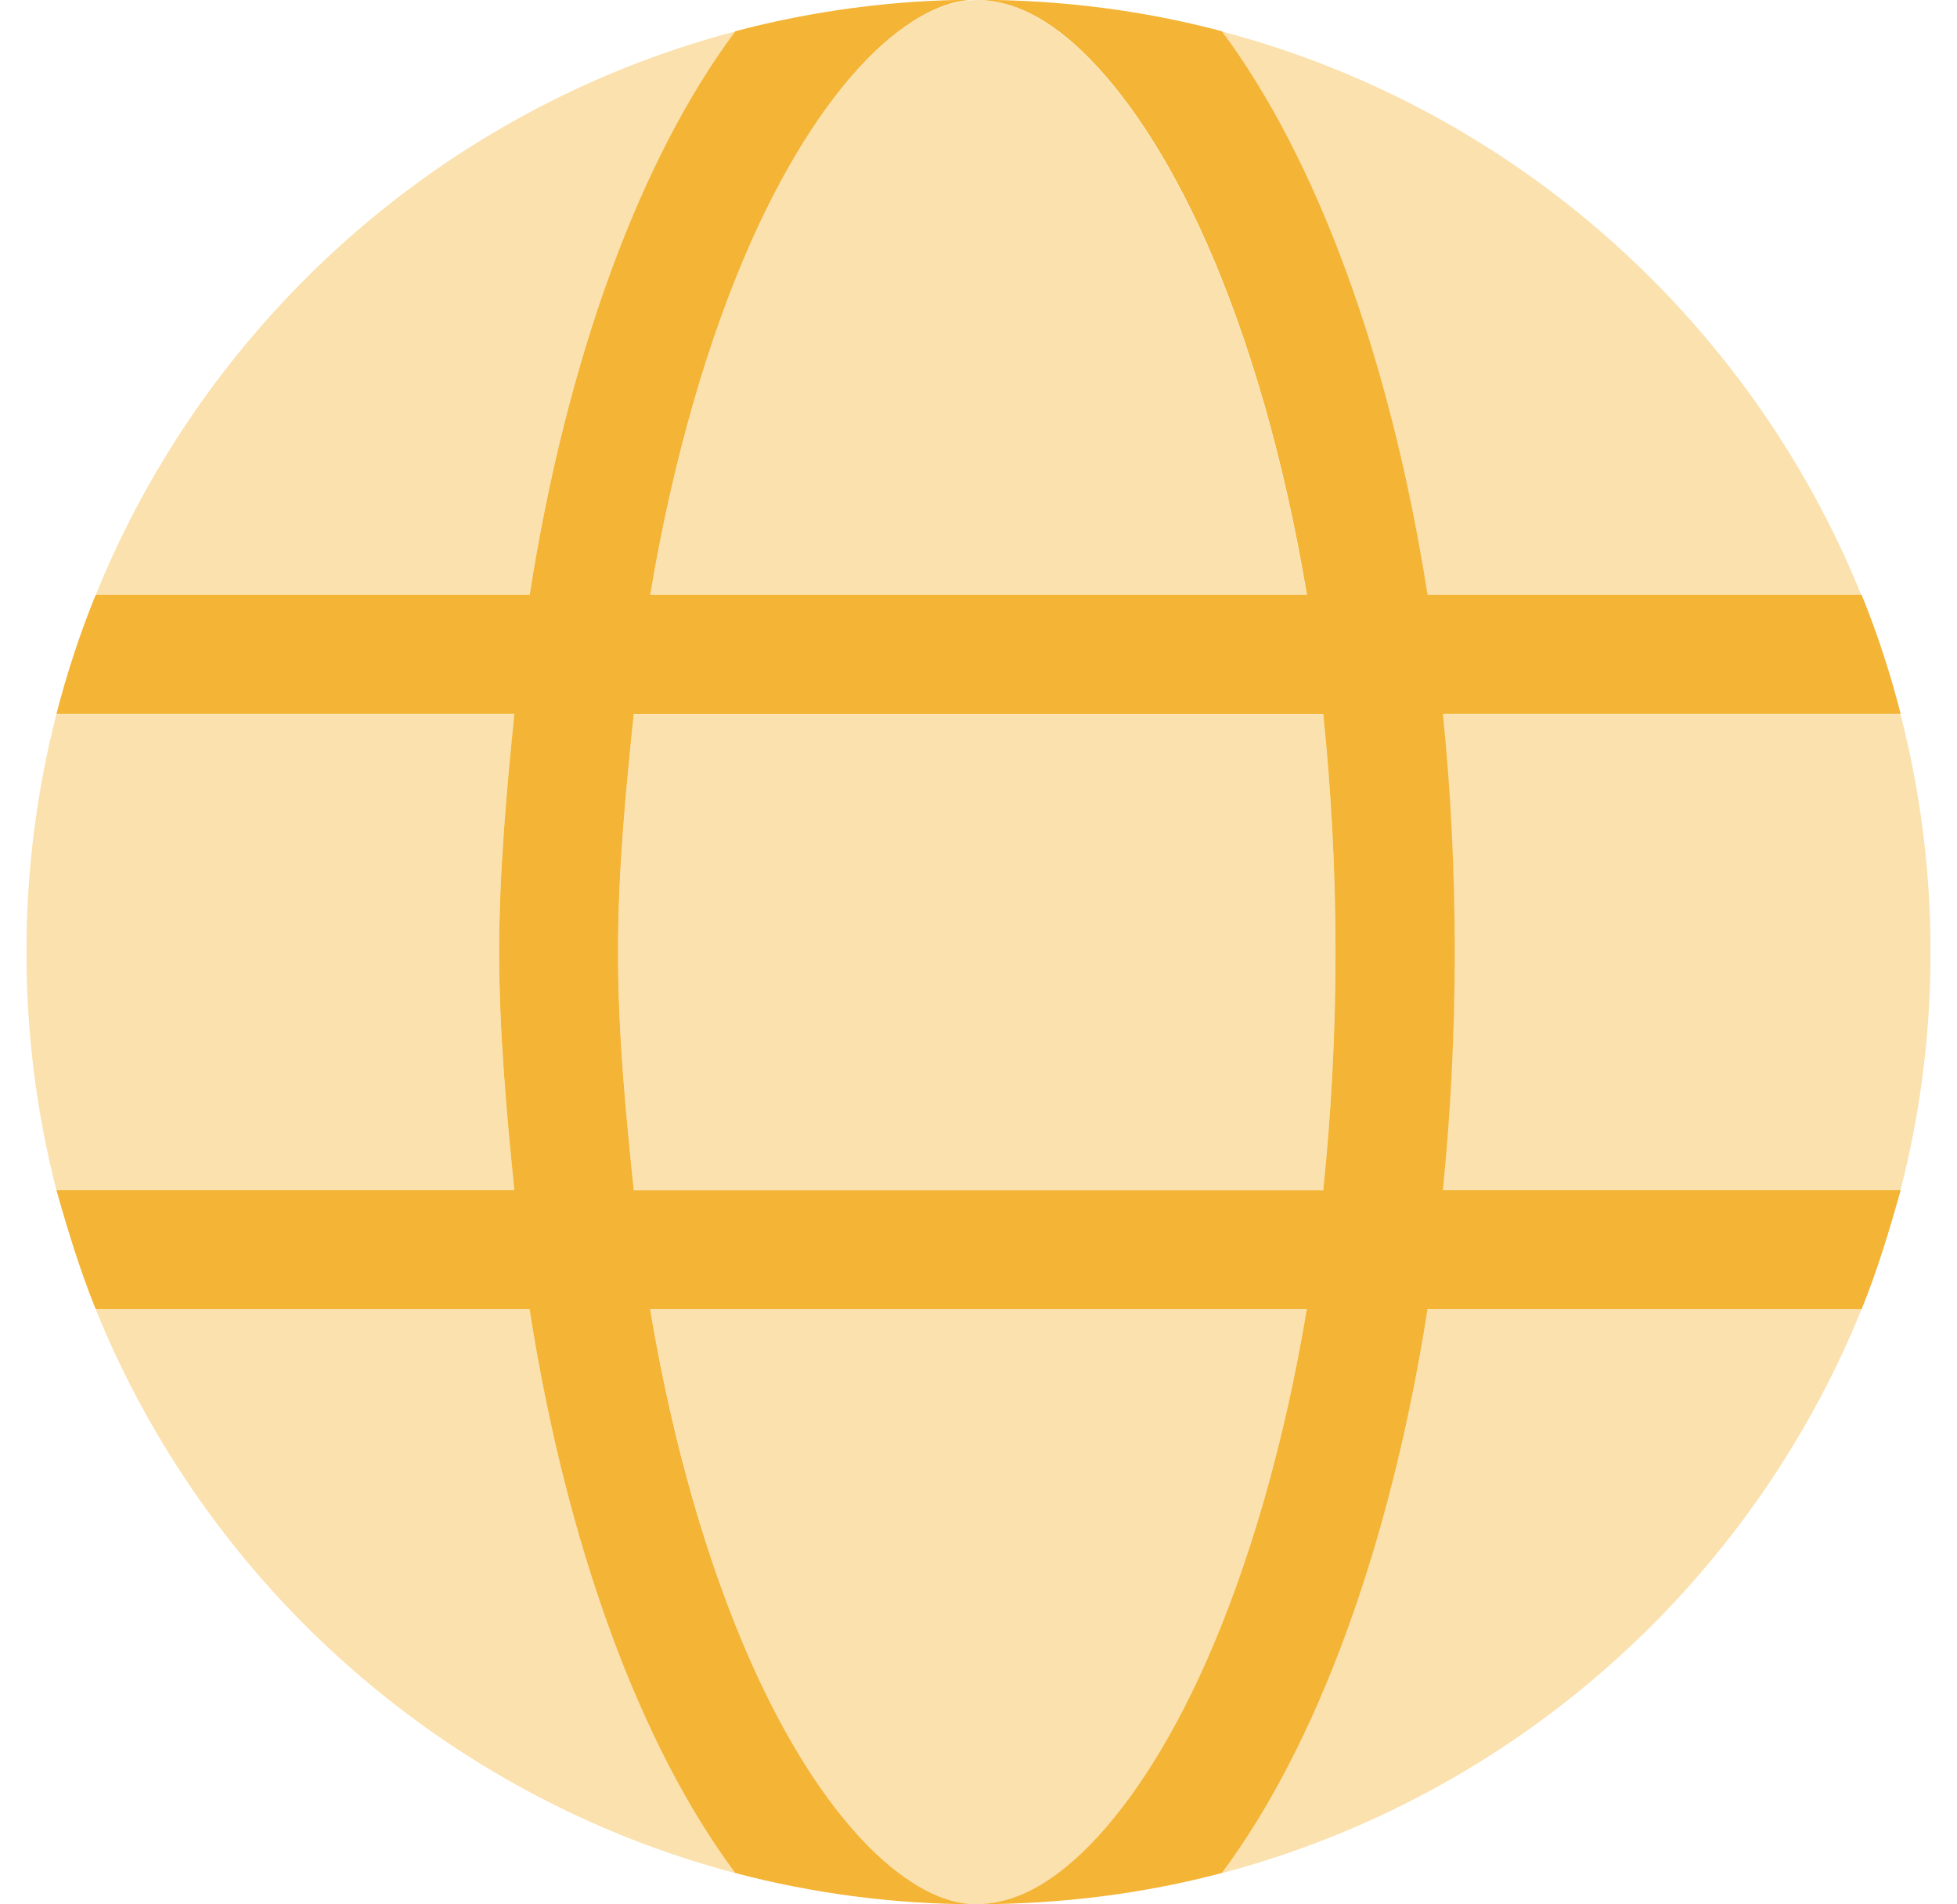
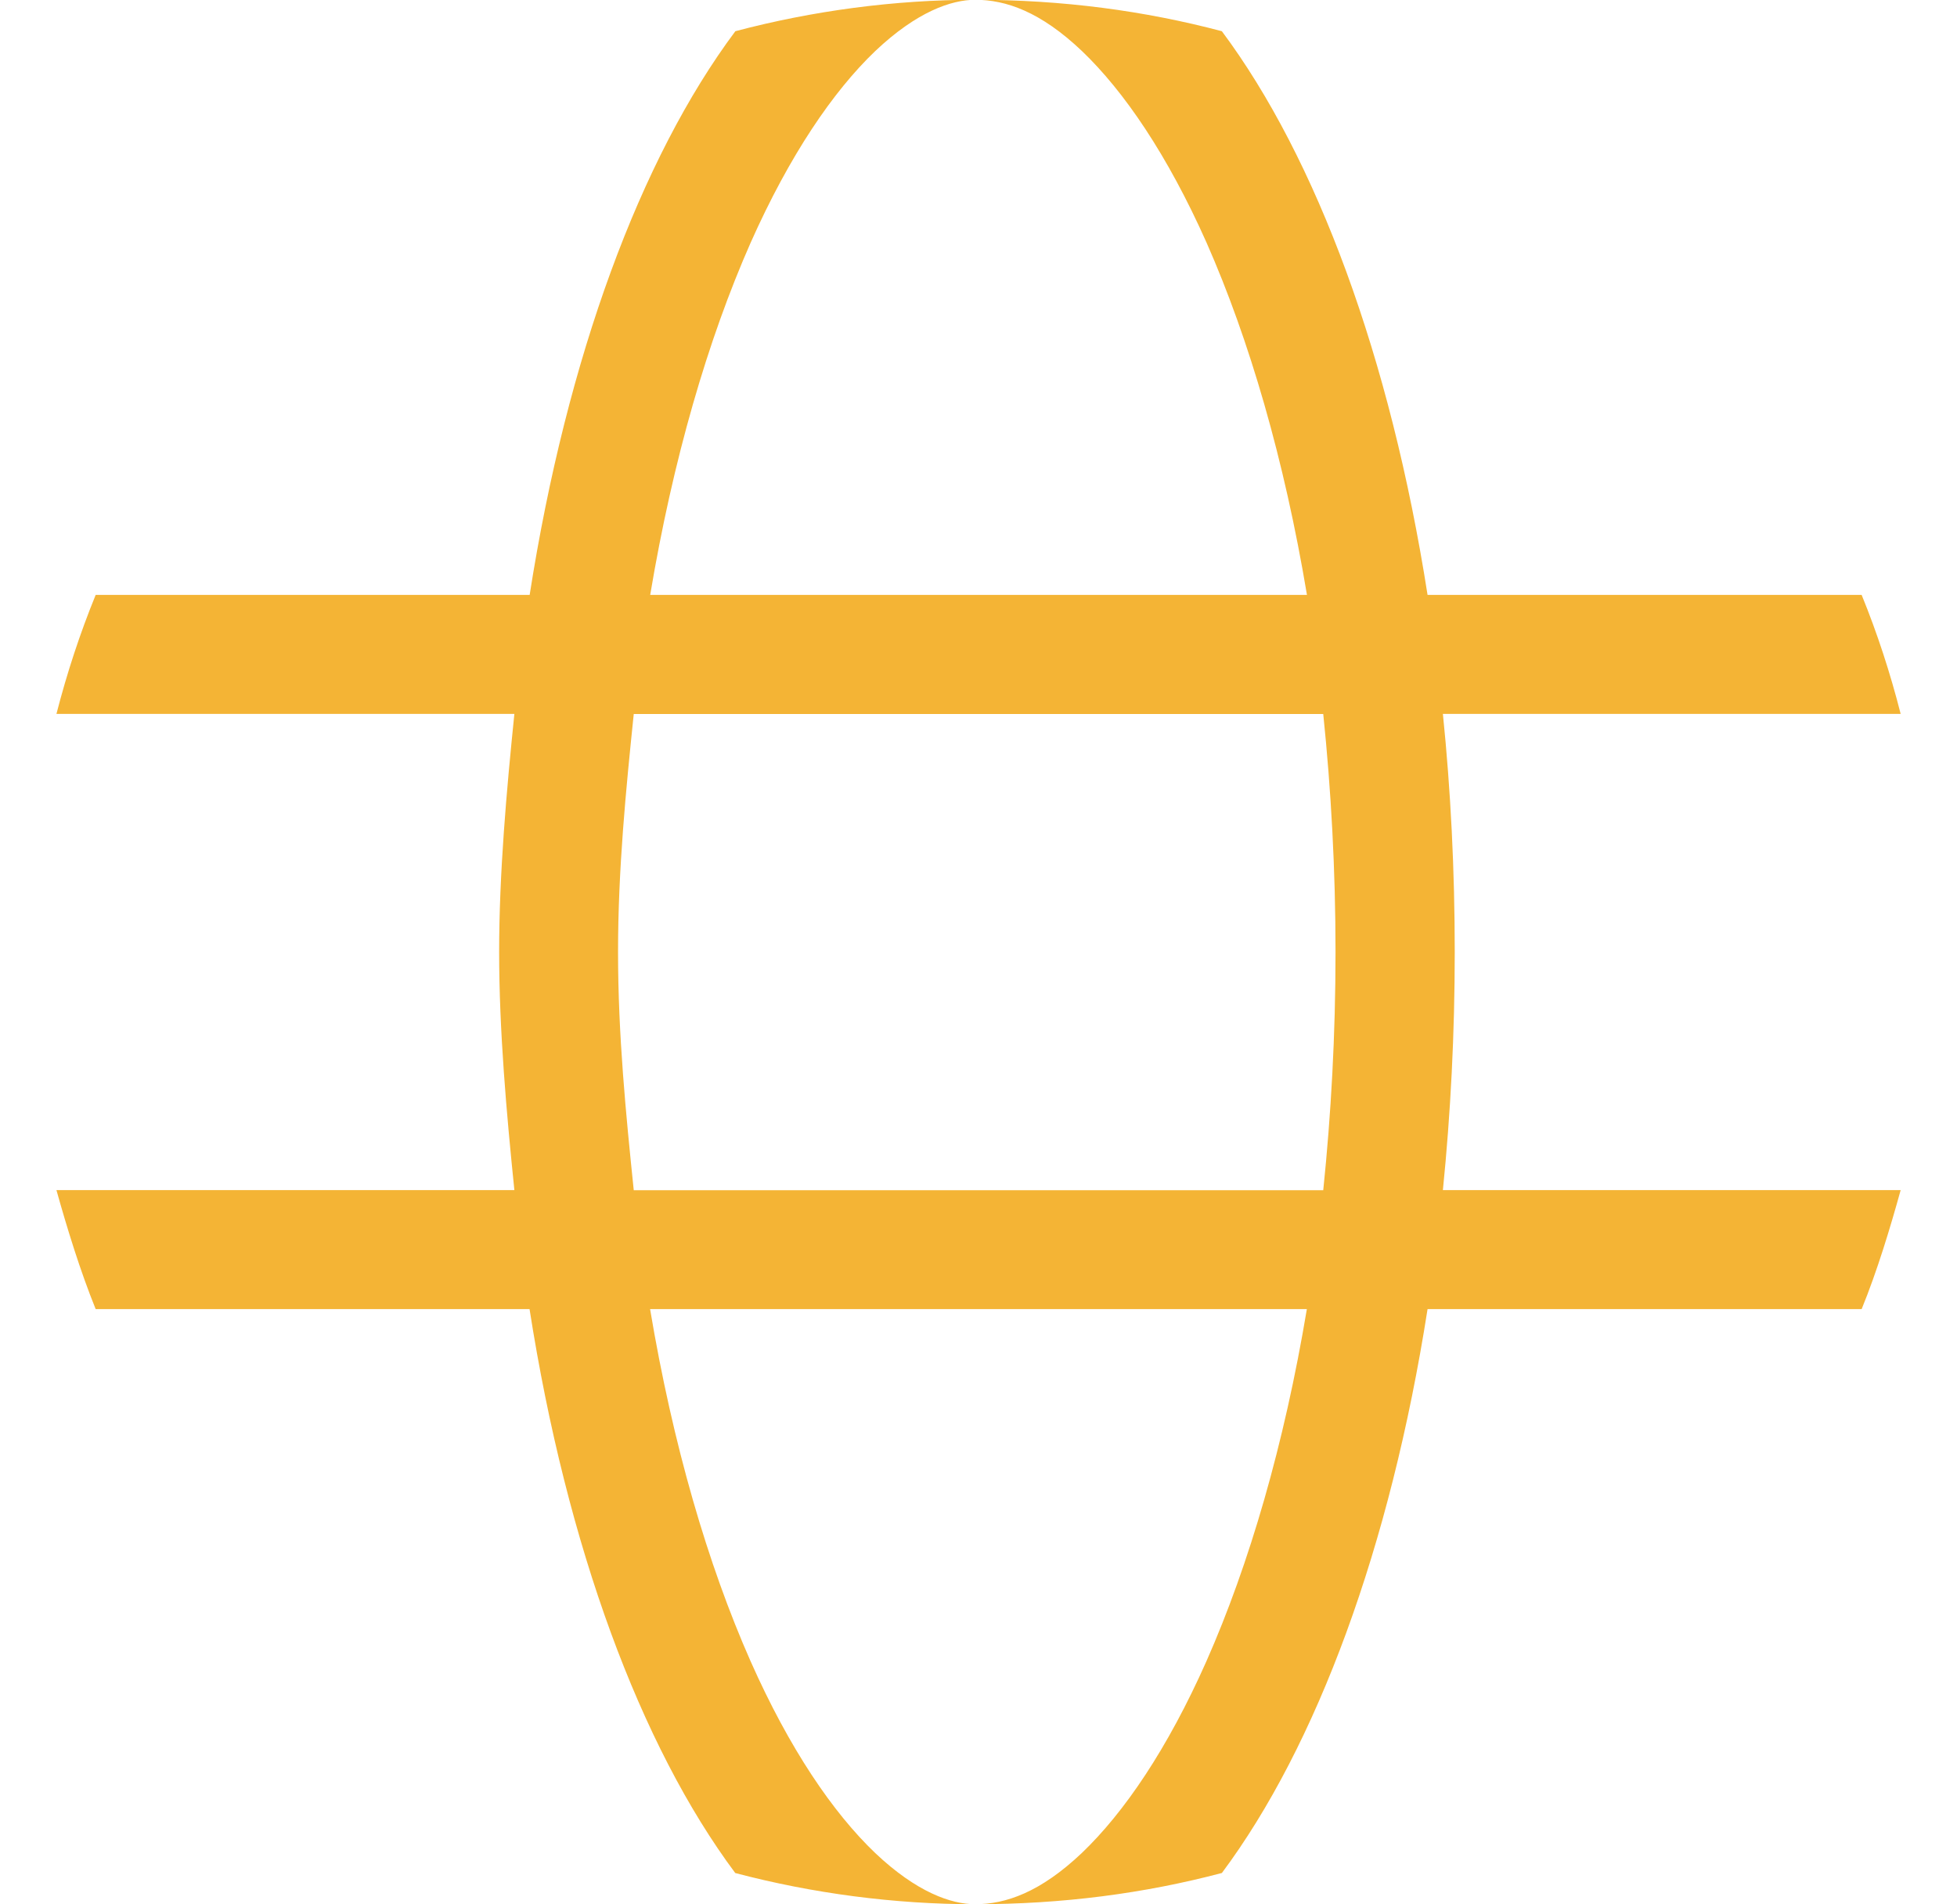
<svg xmlns="http://www.w3.org/2000/svg" width="37" height="36" viewBox="0 0 37 36" fill="none">
  <g clip-path="url(#clip0_4181_4175)">
    <path d="M25.25 17.999C25.25 16.438 25.166 14.934 25.018 13.498H11.982C11.834 14.932 11.685 16.436 11.685 17.999C11.685 19.562 11.834 21.064 11.982 22.5H25.018C25.166 21.066 25.25 19.562 25.25 17.999ZM12.291 24.748C12.72 27.308 13.381 29.572 14.189 31.4C14.928 33.066 15.75 34.268 16.545 35.028C17.332 35.774 17.986 35.998 18.437 35.998C19.013 35.998 19.668 35.774 20.455 35.028C21.25 34.268 22.072 33.066 22.811 31.4C23.619 29.572 24.28 27.308 24.708 24.748H12.291ZM23.099 35.408C21.636 35.794 20.089 35.998 18.437 35.998C16.911 35.998 15.364 35.794 13.901 35.408C12.108 33.003 10.715 29.241 10.012 24.748H1.809C1.515 24.023 1.266 23.209 1.067 22.498H9.725C9.577 21.05 9.437 19.482 9.437 17.997C9.437 16.512 9.577 14.946 9.725 13.496H1.067C1.266 12.723 1.513 11.971 1.809 11.246H10.014C10.717 6.755 12.108 2.993 13.903 0.59C15.366 0.203 16.913 -0.004 18.439 -0.004C17.988 -0.004 17.334 0.22 16.547 0.966C15.752 1.726 14.93 2.93 14.191 4.59C13.383 6.42 12.722 8.686 12.293 11.246H24.71C24.282 8.686 23.621 6.422 22.813 4.59C22.074 2.93 21.252 1.726 20.457 0.966C19.67 0.218 19.015 -0.004 18.439 -0.004C20.091 -0.004 21.638 0.203 23.101 0.59C24.893 2.993 26.287 6.757 26.99 11.246H35.197C35.493 11.971 35.738 12.723 35.935 13.496H27.28C27.428 14.944 27.504 16.45 27.504 17.997C27.504 19.544 27.426 21.048 27.28 22.498H35.935C35.738 23.209 35.493 24.023 35.197 24.748H26.99C26.287 29.241 24.895 33.003 23.101 35.408H23.099Z" fill="#F4B435" />
    <g opacity="0.4">
-       <path d="M23.099 35.41C24.892 33.005 26.285 29.243 26.988 24.75H35.195C33.084 29.96 28.613 33.954 23.101 35.41H23.099ZM13.903 35.41C8.391 33.954 3.917 29.96 1.809 24.75H10.014C10.717 29.243 12.108 33.005 13.903 35.41ZM14.191 31.402C13.383 29.574 12.722 27.31 12.293 24.75H24.71C24.282 27.31 23.621 29.574 22.813 31.402C22.074 33.068 21.252 34.27 20.457 35.03C19.67 35.776 19.015 36 18.439 36C17.989 36 17.334 35.776 16.547 35.03C15.752 34.27 14.93 33.068 14.191 31.402ZM9.726 13.5C9.577 14.948 9.437 16.454 9.437 18.001C9.437 19.548 9.577 21.052 9.726 22.502H1.067C0.697 21.06 0.5 19.556 0.5 18.001C0.5 16.446 0.697 14.942 1.067 13.5H9.726ZM1.809 11.25C3.917 6.042 8.389 2.046 13.901 0.594C12.108 2.997 10.715 6.761 10.012 11.25H1.809ZM24.709 11.25H12.291C12.72 8.69 13.381 6.426 14.189 4.594C14.928 2.934 15.75 1.73 16.545 0.97C17.332 0.222 17.987 0 18.499 0C19.011 0 19.666 0.224 20.453 0.97C21.248 1.73 22.07 2.934 22.809 4.594C23.617 6.424 24.278 8.69 24.706 11.25H24.709ZM35.193 11.25H26.986C26.283 6.759 24.892 2.997 23.097 0.594C28.609 2.046 33.083 6.044 35.191 11.25H35.193ZM35.931 13.5C36.303 14.942 36.5 16.446 36.5 18.001C36.5 19.556 36.303 21.06 35.931 22.502H27.276C27.424 21.054 27.5 19.486 27.5 18.001C27.5 16.516 27.422 14.95 27.276 13.5H35.931ZM25.25 18.001C25.25 19.562 25.166 21.066 25.018 22.502H11.982C11.834 21.068 11.686 19.564 11.686 18.001C11.686 16.438 11.834 14.936 11.982 13.5H25.018C25.166 14.934 25.25 16.438 25.25 18.001Z" fill="#F4B435" />
-     </g>
+       </g>
  </g>
  <defs>
    <clipPath id="clip0_4181_4175">
      <rect width="36" height="36" fill="white" transform="translate(0.5)" />
    </clipPath>
  </defs>
</svg>